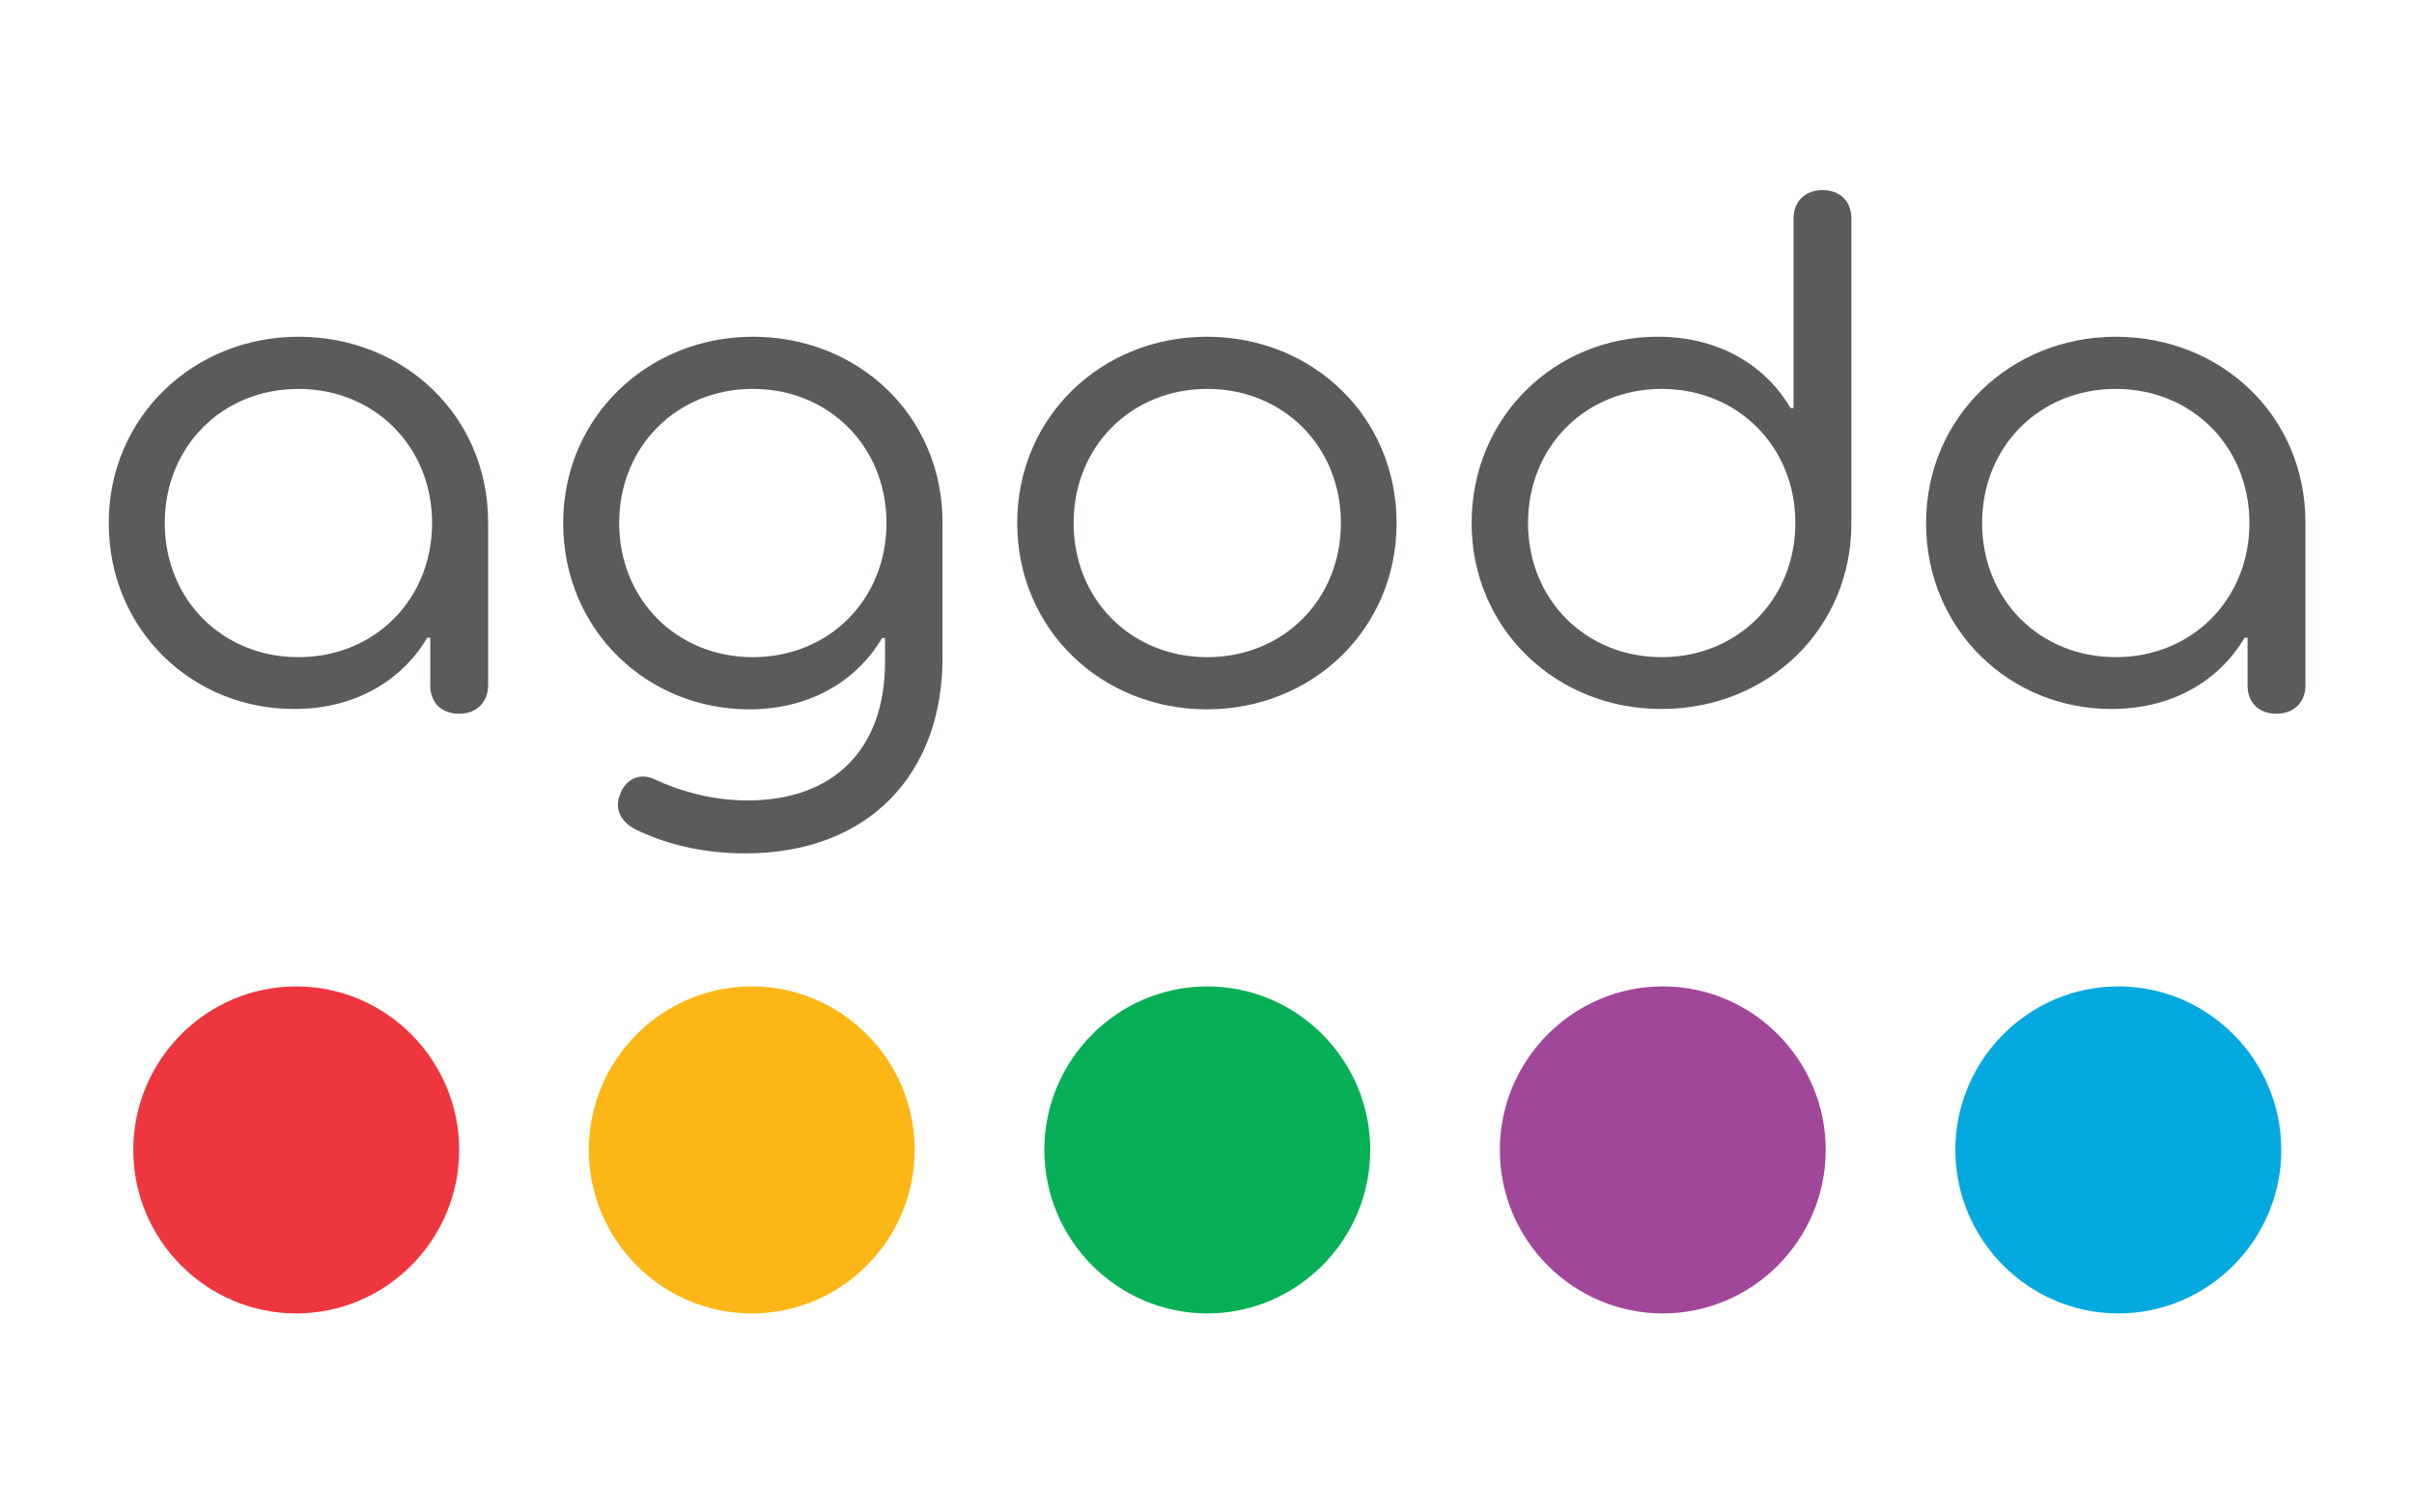
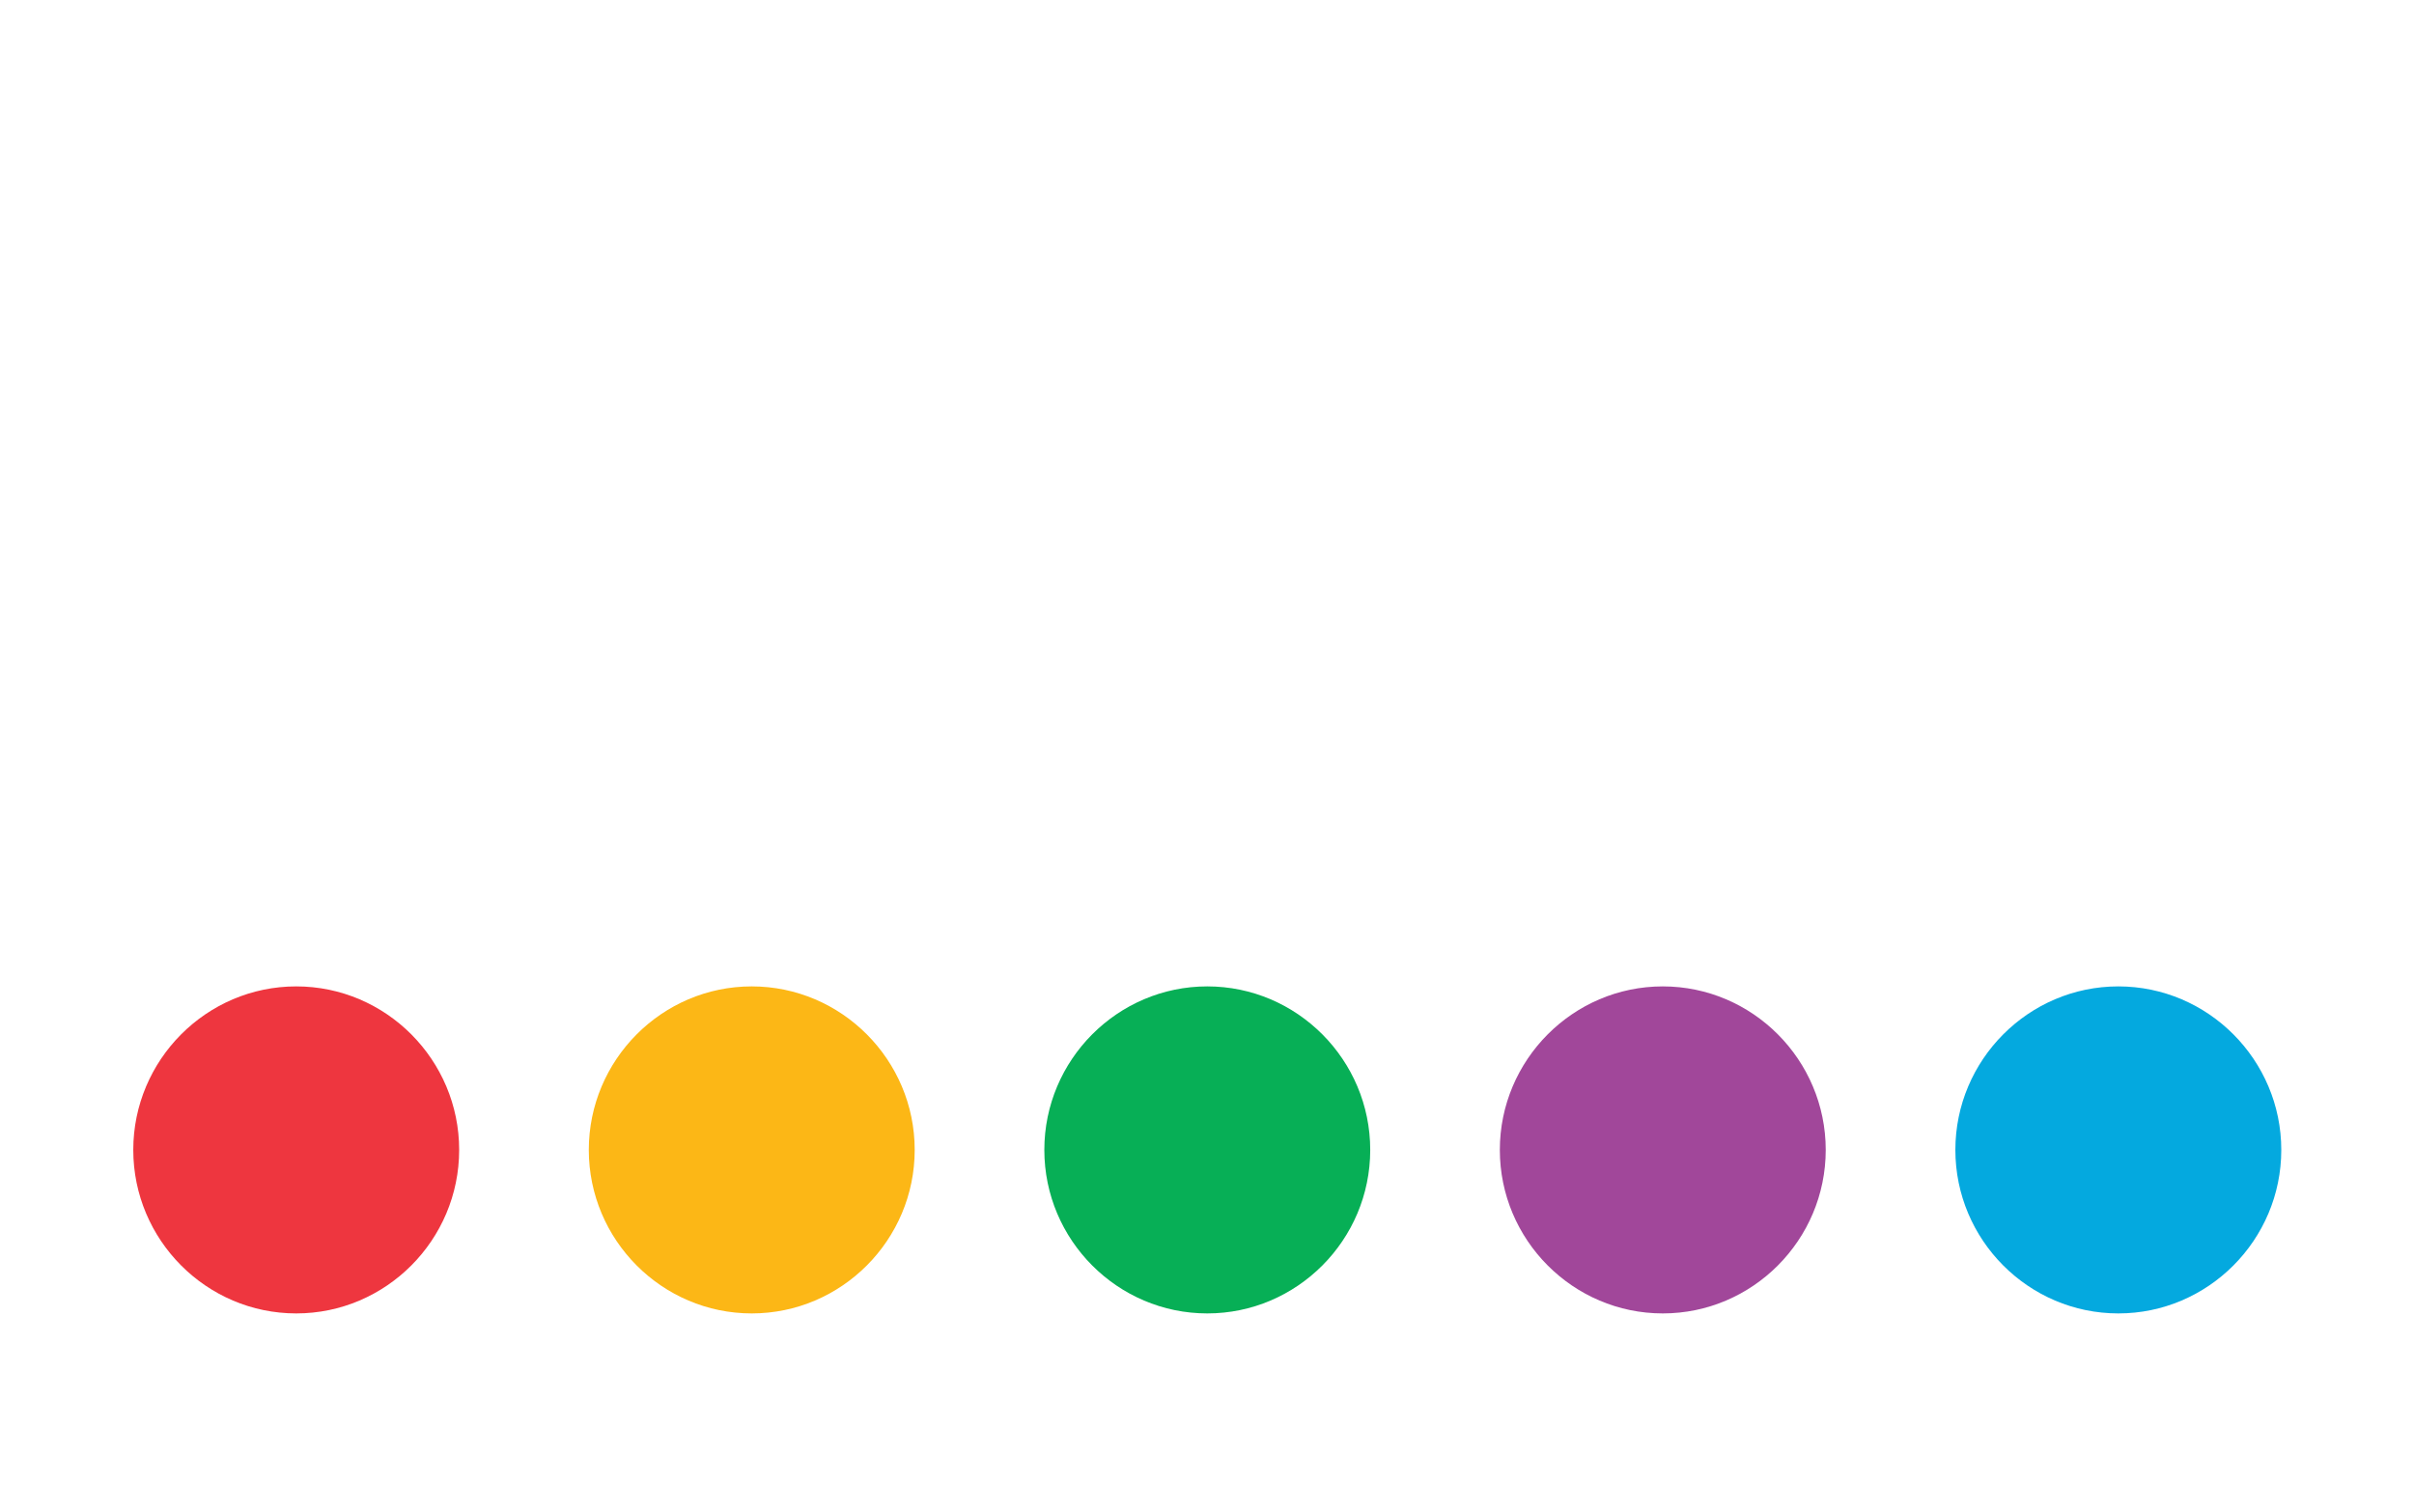
<svg xmlns="http://www.w3.org/2000/svg" width="91" height="57" viewBox="0 0 91 57" fill="none">
  <path d="M28.338 37.187C24.956 37.187 22.196 39.958 22.196 43.352C22.196 46.746 24.956 49.516 28.338 49.516C31.72 49.516 34.481 46.746 34.481 43.352C34.481 39.958 31.72 37.187 28.338 37.187Z" fill="#FCB716" />
  <path d="M11.167 37.187C7.785 37.187 5.024 39.958 5.024 43.352C5.024 46.746 7.785 49.516 11.167 49.516C14.549 49.516 17.309 46.746 17.309 43.352C17.309 39.958 14.549 37.187 11.167 37.187Z" fill="#EE363F" />
  <path d="M45.511 37.187C42.129 37.187 39.368 39.958 39.368 43.352C39.368 46.746 42.129 49.516 45.511 49.516C48.893 49.516 51.653 46.746 51.653 43.352C51.653 39.958 48.893 37.187 45.511 37.187Z" fill="#07AF56" />
  <path d="M79.854 37.187C76.472 37.187 73.711 39.958 73.711 43.352C73.711 46.746 76.472 49.516 79.854 49.516C83.236 49.516 85.997 46.746 85.997 43.352C85.997 39.958 83.236 37.187 79.854 37.187Z" fill="#04A9DF" />
  <path d="M62.682 37.187C59.3 37.187 56.539 39.958 56.539 43.352C56.539 46.746 59.3 49.516 62.682 49.516C66.064 49.516 68.824 46.746 68.824 43.352C68.824 39.958 66.064 37.187 62.682 37.187Z" fill="#A1479A" />
-   <path d="M4.099 19.718C4.099 15.715 7.302 12.695 11.249 12.695C15.239 12.695 18.4 15.687 18.4 19.691V25.841C18.4 26.465 17.972 26.908 17.309 26.908C16.633 26.908 16.219 26.479 16.219 25.841V24.04H16.108C15.266 25.481 13.582 26.728 11.098 26.728C7.26 26.742 4.099 23.75 4.099 19.718ZM16.288 19.718C16.288 16.837 14.121 14.662 11.249 14.662C8.378 14.662 6.211 16.837 6.211 19.718C6.211 22.6 8.378 24.775 11.249 24.775C14.121 24.775 16.288 22.6 16.288 19.718ZM23.99 31.286C23.424 31.009 23.148 30.524 23.369 29.956C23.59 29.36 24.128 29.111 24.694 29.388C25.674 29.845 26.889 30.177 28.187 30.177C31.417 30.177 33.363 28.252 33.363 24.955V24.054H33.252C32.41 25.495 30.726 26.742 28.242 26.742C24.39 26.742 21.23 23.75 21.23 19.718C21.23 15.715 24.432 12.695 28.38 12.695C32.369 12.695 35.53 15.687 35.53 19.691V24.802C35.53 29.208 32.714 32.172 28.104 32.172C26.696 32.172 25.288 31.909 23.99 31.286ZM33.418 19.718C33.418 16.837 31.251 14.662 28.38 14.662C25.509 14.662 23.341 16.837 23.341 19.718C23.341 22.6 25.509 24.775 28.38 24.775C31.251 24.775 33.418 22.6 33.418 19.718ZM38.346 19.718C38.346 15.715 41.521 12.695 45.496 12.695C49.486 12.695 52.647 15.715 52.647 19.718C52.647 23.722 49.472 26.742 45.496 26.742C41.521 26.742 38.346 23.722 38.346 19.718ZM50.548 19.718C50.548 16.837 48.381 14.662 45.51 14.662C42.639 14.662 40.472 16.837 40.472 19.718C40.472 22.6 42.639 24.775 45.51 24.775C48.381 24.775 50.548 22.6 50.548 19.718ZM55.476 19.718C55.476 15.715 58.624 12.695 62.489 12.695C64.987 12.695 66.657 13.941 67.499 15.382H67.61V8.234C67.61 7.611 68.038 7.167 68.7 7.167C69.377 7.167 69.791 7.597 69.791 8.234V19.732C69.791 23.736 66.616 26.728 62.641 26.728C58.679 26.742 55.476 23.722 55.476 19.718ZM67.679 19.718C67.679 16.837 65.512 14.662 62.641 14.662C59.769 14.662 57.602 16.837 57.602 19.718C57.602 22.6 59.769 24.775 62.641 24.775C65.498 24.775 67.679 22.6 67.679 19.718ZM72.607 19.718C72.607 15.715 75.809 12.695 79.757 12.695C83.746 12.695 86.907 15.687 86.907 19.691V25.841C86.907 26.465 86.48 26.908 85.817 26.908C85.141 26.908 84.726 26.479 84.726 25.841V24.04H84.616C83.774 25.481 82.09 26.728 79.605 26.728C75.782 26.742 72.607 23.75 72.607 19.718ZM84.796 19.718C84.796 16.837 82.628 14.662 79.757 14.662C76.886 14.662 74.719 16.837 74.719 19.718C74.719 22.6 76.886 24.775 79.757 24.775C82.628 24.775 84.796 22.6 84.796 19.718Z" fill="#5A5B5B" />
</svg>